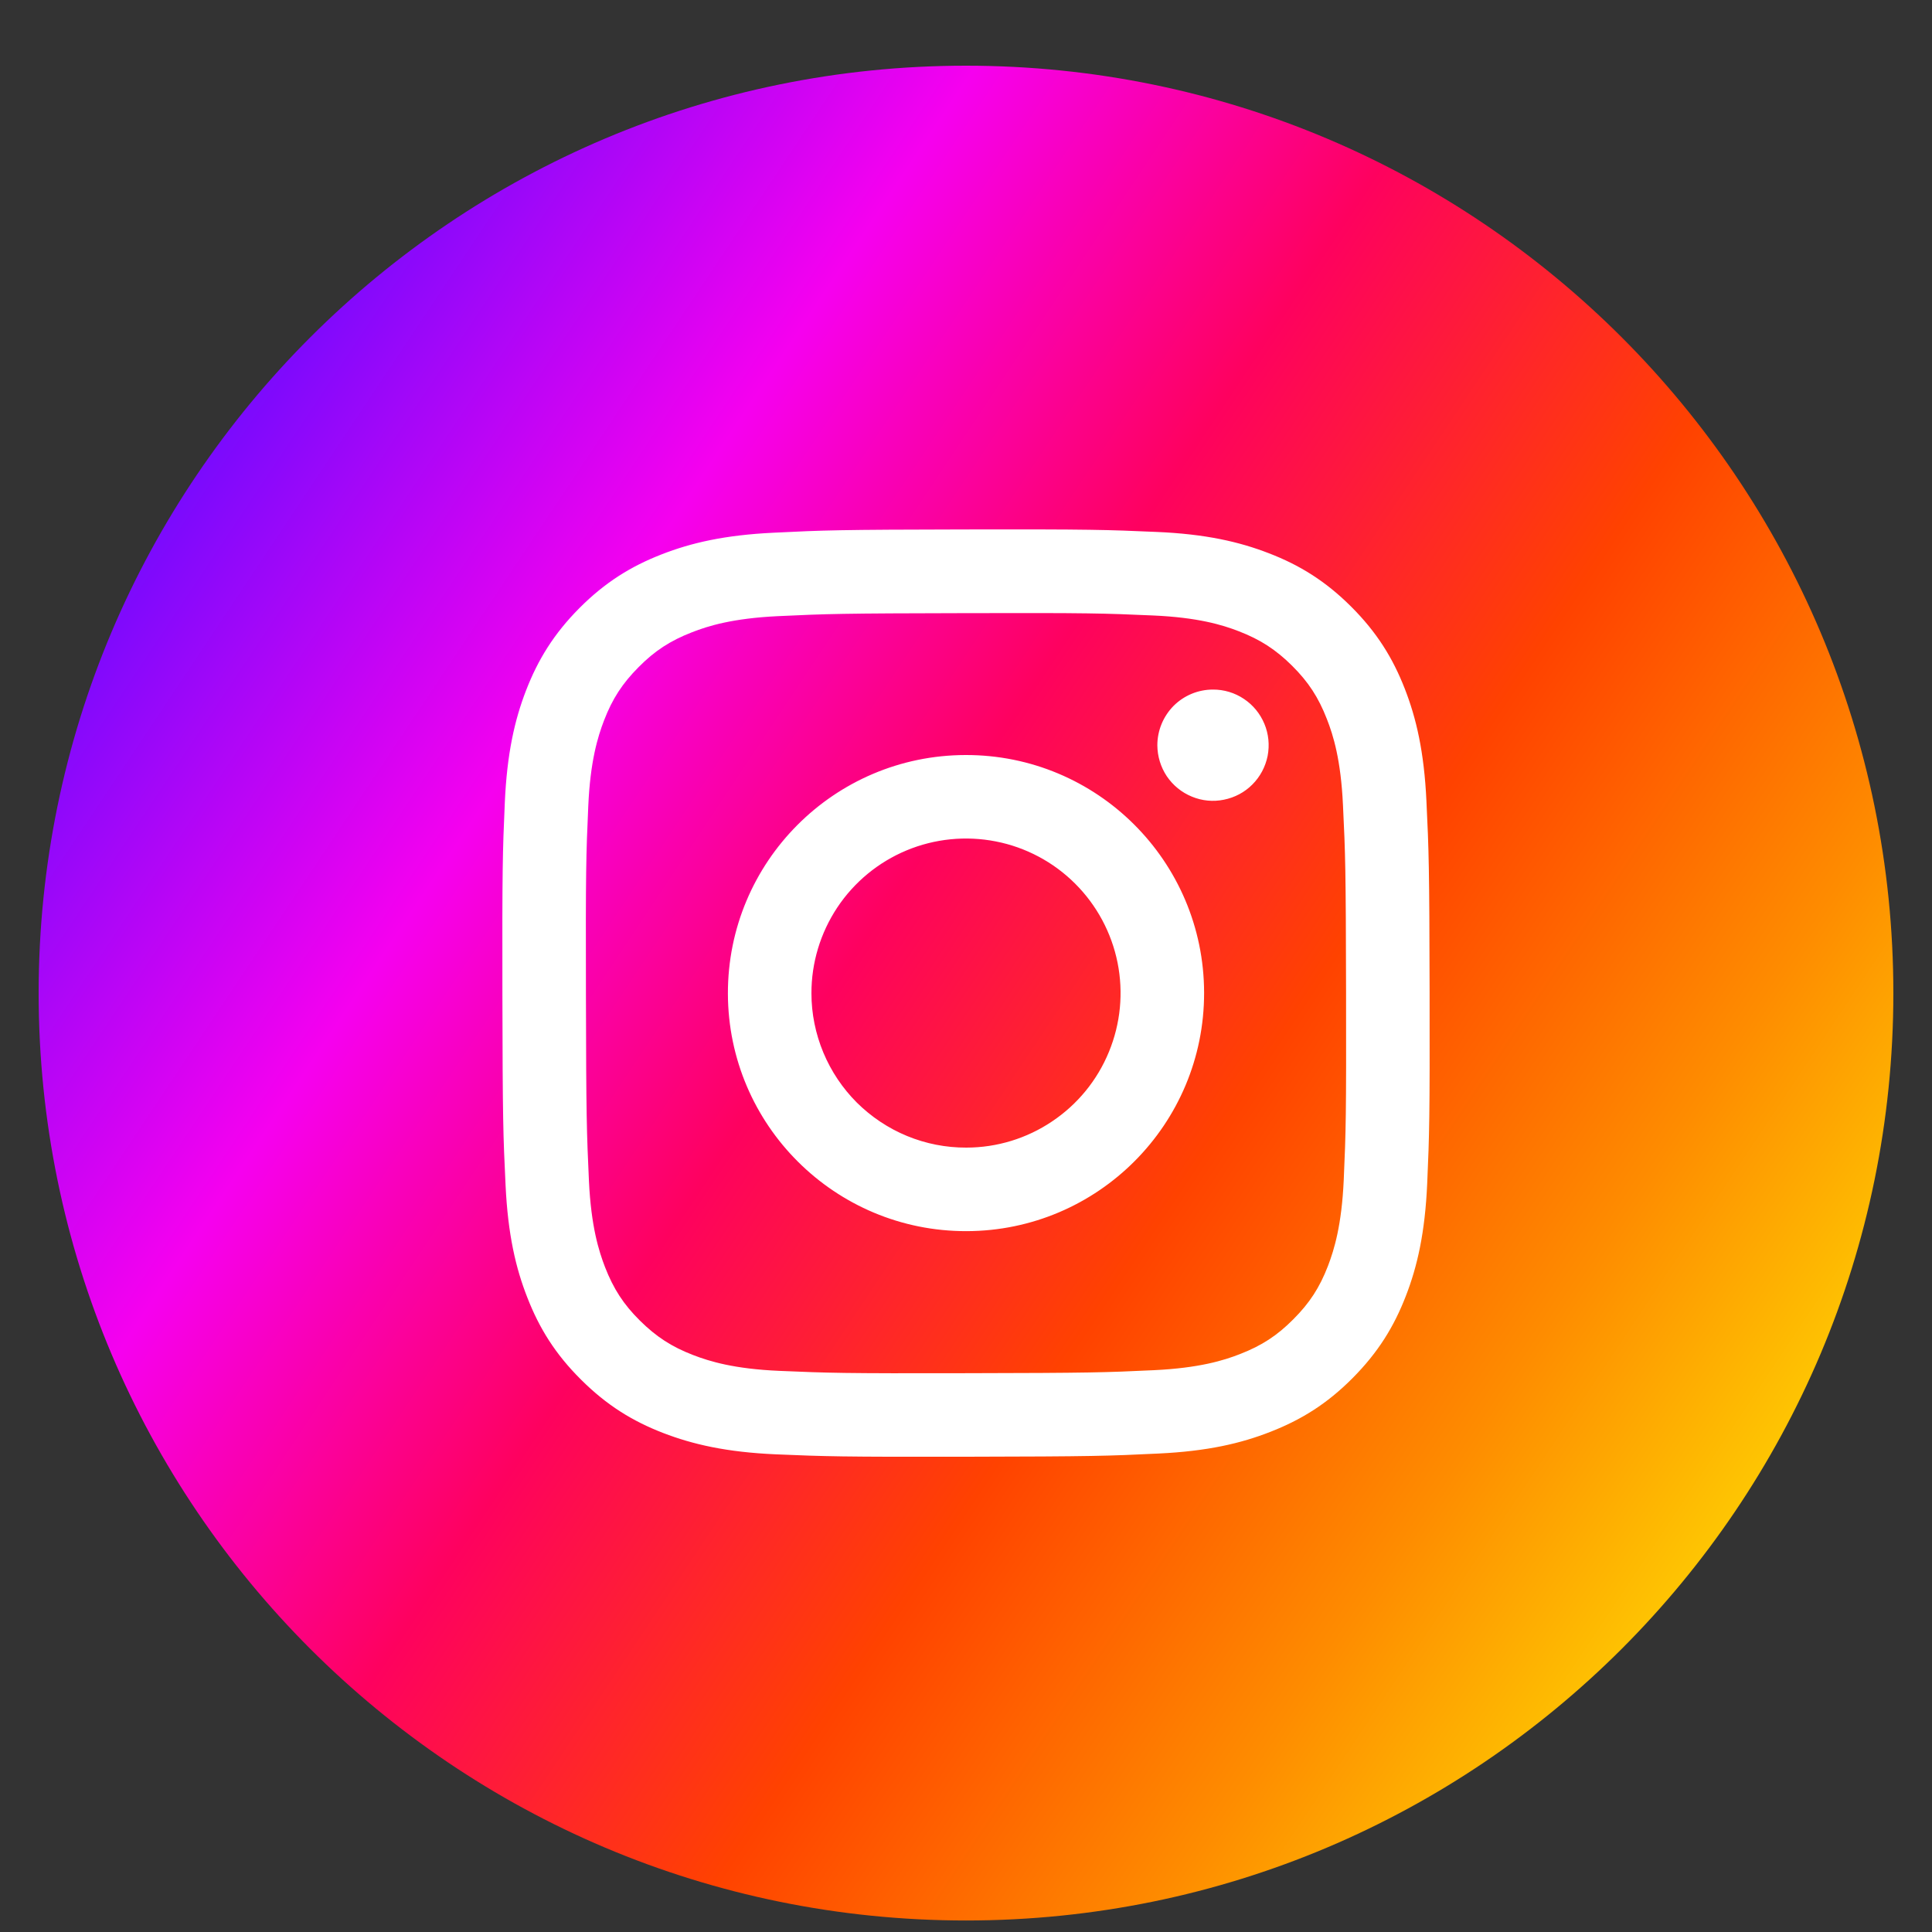
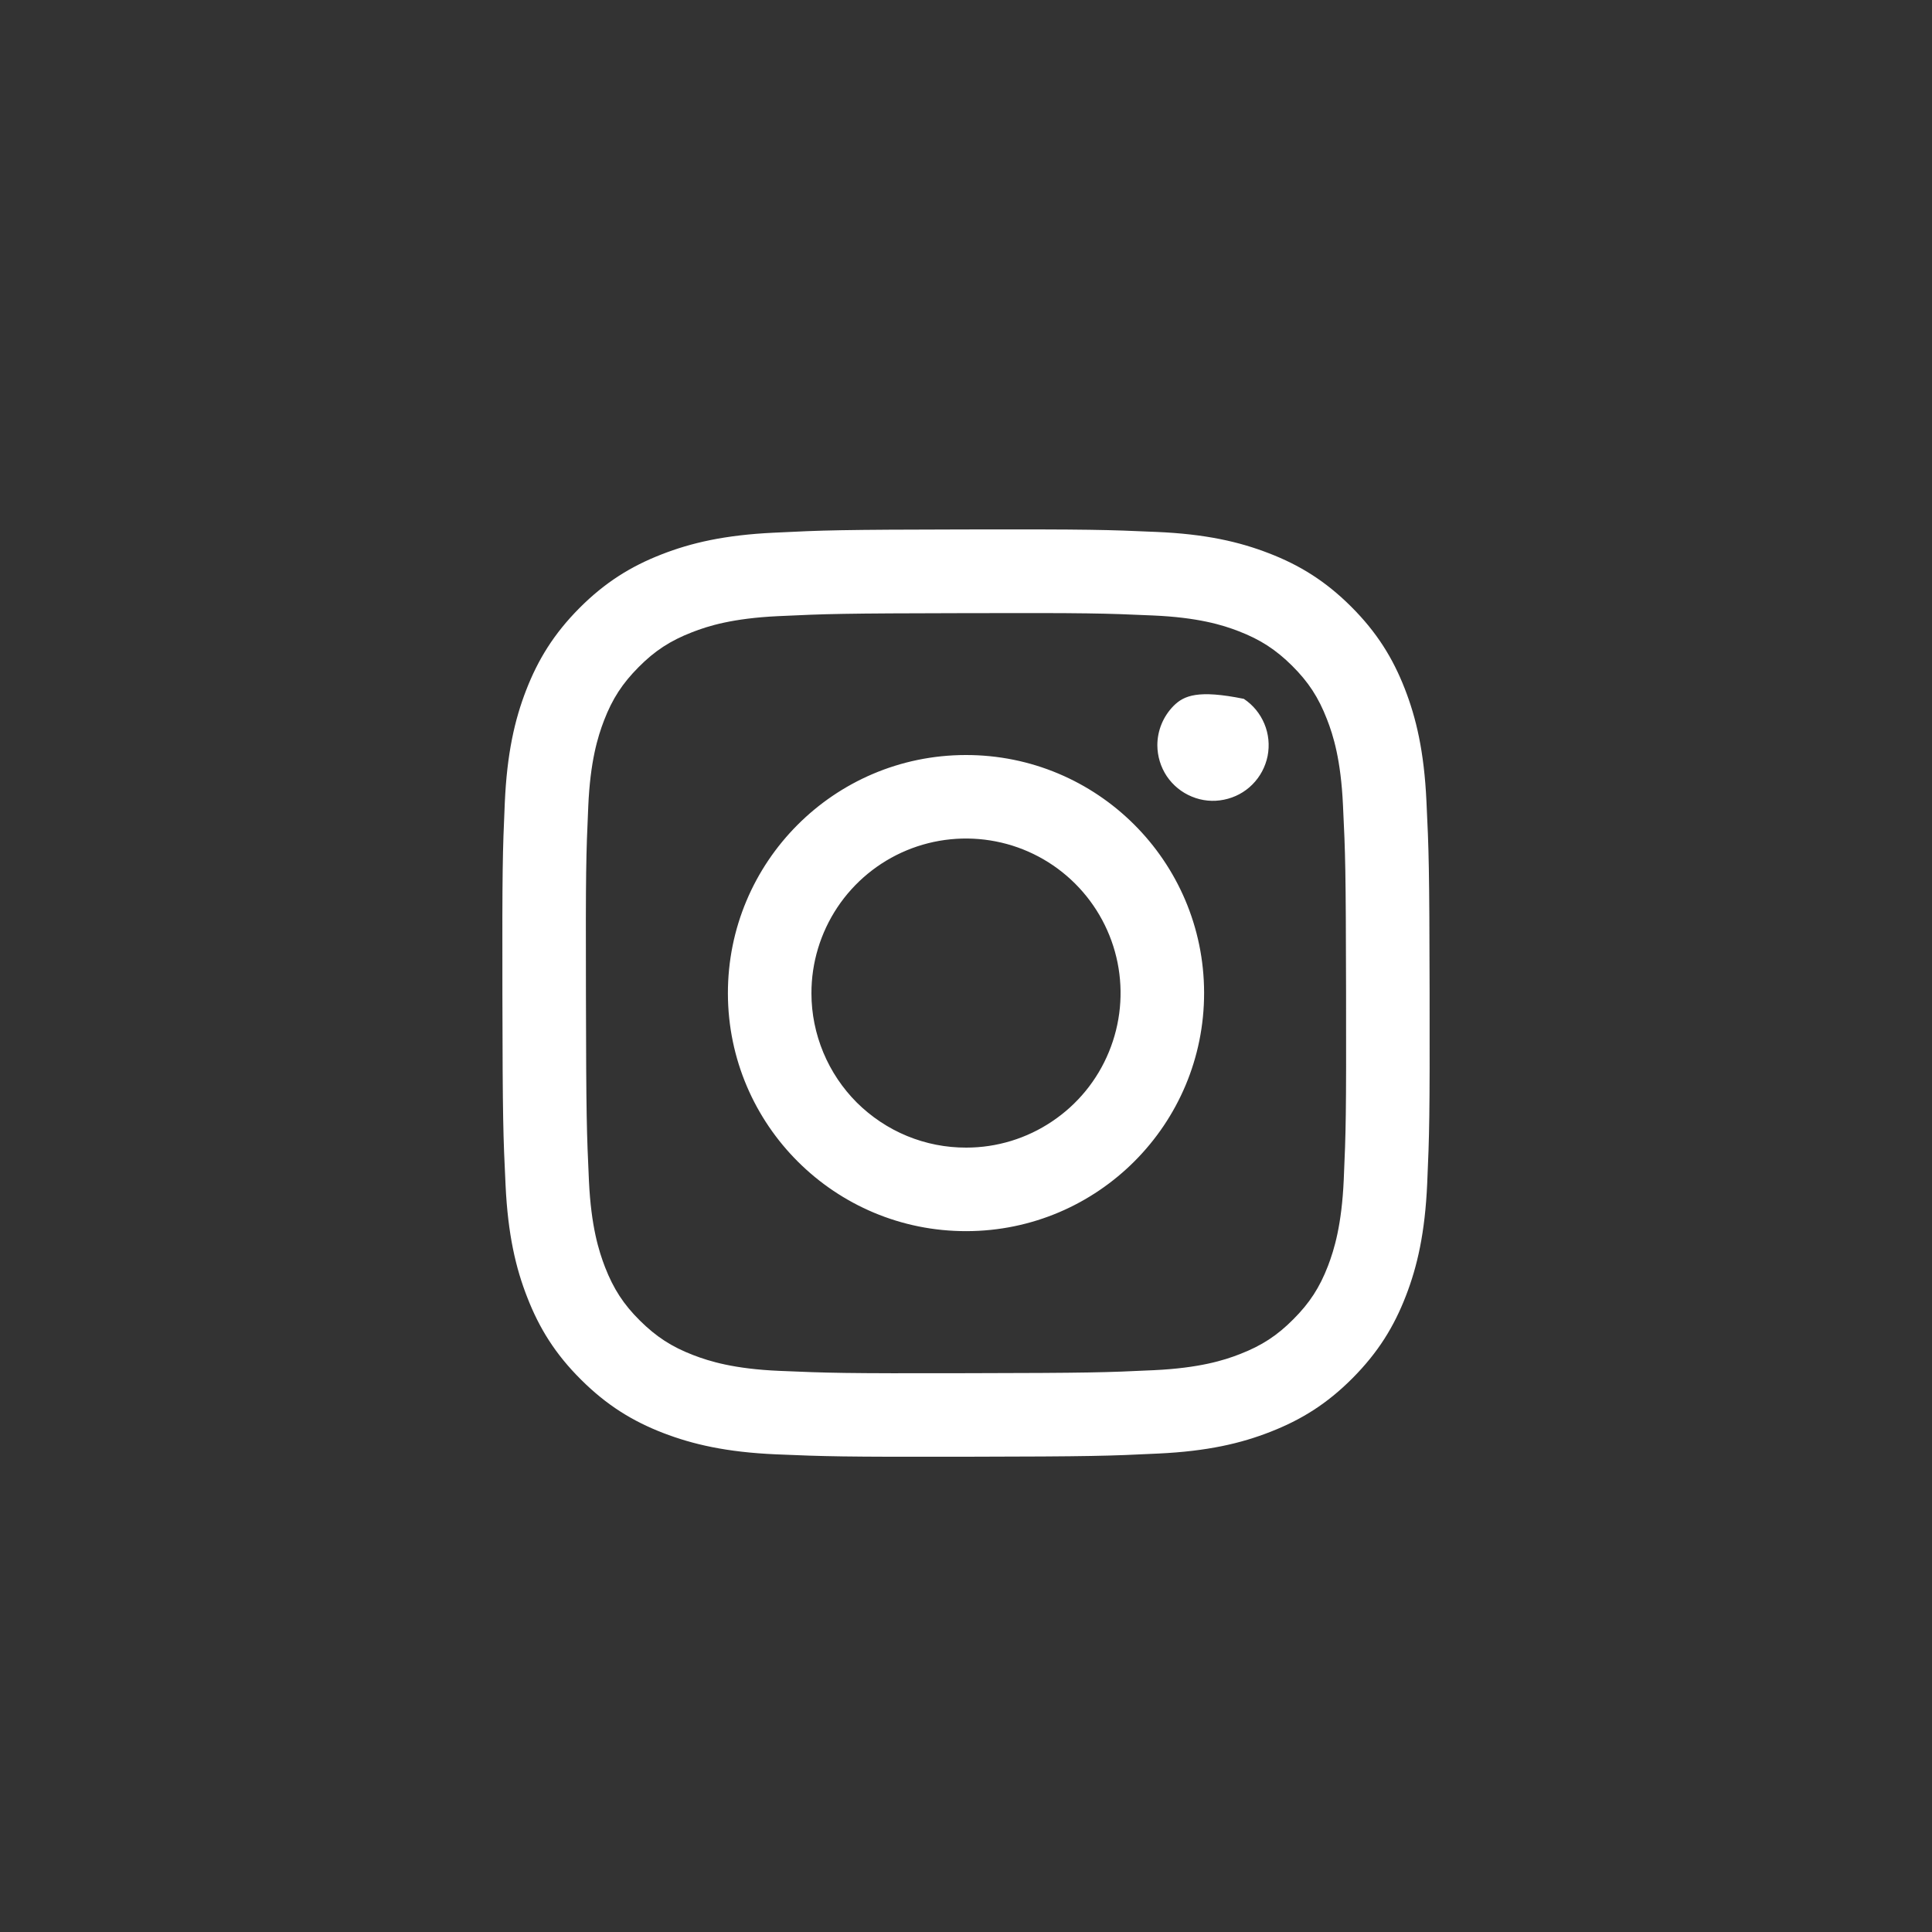
<svg xmlns="http://www.w3.org/2000/svg" width="25" height="25" viewBox="0 0 25 25" fill="none">
  <rect x="0" y="0" width="25" height="25" fill="#333333" stroke="none" />
-   <path d="M0.5 12.851C0.5 6.223 5.873 0.85 12.5 0.85C19.127 0.85 24.5 6.223 24.5 12.851C24.5 19.478 19.127 24.851 12.5 24.851C5.873 24.851 0.5 19.478 0.5 12.851Z" fill="url(#paint0_linear_293_5050)" />
  <g clipPath="url(#clip0_293_5050)">
-     <path d="M10.015 6.893C9.377 6.923 8.941 7.025 8.56 7.174C8.165 7.328 7.831 7.534 7.498 7.868C7.166 8.202 6.961 8.537 6.808 8.932C6.66 9.314 6.56 9.75 6.532 10.389C6.504 11.027 6.498 11.233 6.501 12.862C6.504 14.491 6.511 14.696 6.542 15.336C6.572 15.974 6.674 16.41 6.824 16.791C6.978 17.186 7.184 17.52 7.518 17.852C7.852 18.185 8.186 18.39 8.582 18.543C8.964 18.69 9.4 18.791 10.039 18.819C10.677 18.846 10.883 18.853 12.512 18.85C14.141 18.847 14.346 18.84 14.986 18.809C15.626 18.779 16.059 18.677 16.441 18.527C16.835 18.373 17.169 18.168 17.502 17.833C17.834 17.499 18.039 17.165 18.192 16.769C18.34 16.388 18.44 15.951 18.468 15.313C18.496 14.673 18.502 14.468 18.499 12.839C18.496 11.21 18.489 11.006 18.458 10.366C18.428 9.726 18.326 9.291 18.177 8.91C18.023 8.516 17.817 8.182 17.483 7.849C17.149 7.516 16.814 7.311 16.419 7.159C16.037 7.011 15.601 6.91 14.962 6.883C14.323 6.855 14.118 6.848 12.489 6.851C10.859 6.854 10.655 6.861 10.015 6.893ZM10.085 17.739C9.5 17.714 9.182 17.616 8.971 17.535C8.69 17.427 8.491 17.297 8.28 17.088C8.069 16.879 7.939 16.678 7.83 16.399C7.748 16.187 7.649 15.87 7.621 15.285C7.592 14.652 7.585 14.463 7.582 12.861C7.578 11.259 7.584 11.069 7.612 10.437C7.637 9.852 7.735 9.534 7.816 9.323C7.924 9.042 8.054 8.843 8.264 8.632C8.473 8.421 8.673 8.291 8.953 8.182C9.164 8.099 9.482 8.001 10.066 7.973C10.699 7.943 10.889 7.937 12.49 7.934C14.092 7.93 14.282 7.936 14.915 7.964C15.499 7.989 15.818 8.086 16.029 8.168C16.309 8.276 16.509 8.406 16.72 8.615C16.931 8.825 17.061 9.024 17.17 9.305C17.253 9.516 17.351 9.833 17.378 10.418C17.409 11.051 17.415 11.24 17.418 12.842C17.421 14.443 17.416 14.634 17.388 15.266C17.362 15.851 17.265 16.169 17.184 16.381C17.076 16.661 16.946 16.861 16.736 17.071C16.527 17.282 16.327 17.412 16.047 17.521C15.836 17.604 15.518 17.702 14.934 17.73C14.301 17.76 14.111 17.766 12.509 17.769C10.907 17.773 10.718 17.766 10.085 17.739M14.976 9.644C14.977 9.786 15.019 9.925 15.098 10.044C15.178 10.162 15.29 10.254 15.422 10.308C15.554 10.363 15.698 10.377 15.838 10.348C15.978 10.32 16.106 10.252 16.206 10.151C16.307 10.05 16.375 9.921 16.403 9.782C16.43 9.642 16.416 9.497 16.361 9.366C16.306 9.234 16.214 9.122 16.095 9.043C15.977 8.964 15.837 8.922 15.695 8.923C15.504 8.923 15.321 8.999 15.186 9.134C15.052 9.27 14.976 9.453 14.976 9.644ZM9.419 12.857C9.423 14.558 10.805 15.934 12.506 15.931C14.207 15.928 15.584 14.546 15.581 12.845C15.578 11.143 14.195 9.766 12.494 9.77C10.793 9.773 9.416 11.155 9.419 12.857ZM10.5 12.854C10.499 12.459 10.616 12.072 10.835 11.742C11.054 11.413 11.366 11.156 11.731 11.004C12.096 10.852 12.498 10.812 12.886 10.888C13.274 10.964 13.631 11.154 13.911 11.433C14.192 11.713 14.383 12.069 14.461 12.456C14.539 12.844 14.5 13.246 14.349 13.612C14.199 13.978 13.943 14.291 13.614 14.511C13.286 14.732 12.899 14.85 12.504 14.85C12.241 14.851 11.981 14.8 11.738 14.7C11.495 14.6 11.275 14.453 11.088 14.268C10.902 14.082 10.755 13.862 10.654 13.62C10.553 13.377 10.5 13.117 10.5 12.854Z" fill="white" />
+     <path d="M10.015 6.893C9.377 6.923 8.941 7.025 8.56 7.174C8.165 7.328 7.831 7.534 7.498 7.868C7.166 8.202 6.961 8.537 6.808 8.932C6.66 9.314 6.56 9.75 6.532 10.389C6.504 11.027 6.498 11.233 6.501 12.862C6.504 14.491 6.511 14.696 6.542 15.336C6.572 15.974 6.674 16.41 6.824 16.791C6.978 17.186 7.184 17.52 7.518 17.852C7.852 18.185 8.186 18.39 8.582 18.543C8.964 18.69 9.4 18.791 10.039 18.819C10.677 18.846 10.883 18.853 12.512 18.85C14.141 18.847 14.346 18.84 14.986 18.809C15.626 18.779 16.059 18.677 16.441 18.527C16.835 18.373 17.169 18.168 17.502 17.833C17.834 17.499 18.039 17.165 18.192 16.769C18.34 16.388 18.44 15.951 18.468 15.313C18.496 14.673 18.502 14.468 18.499 12.839C18.496 11.21 18.489 11.006 18.458 10.366C18.428 9.726 18.326 9.291 18.177 8.91C18.023 8.516 17.817 8.182 17.483 7.849C17.149 7.516 16.814 7.311 16.419 7.159C16.037 7.011 15.601 6.91 14.962 6.883C14.323 6.855 14.118 6.848 12.489 6.851C10.859 6.854 10.655 6.861 10.015 6.893ZM10.085 17.739C9.5 17.714 9.182 17.616 8.971 17.535C8.69 17.427 8.491 17.297 8.28 17.088C8.069 16.879 7.939 16.678 7.83 16.399C7.748 16.187 7.649 15.87 7.621 15.285C7.592 14.652 7.585 14.463 7.582 12.861C7.578 11.259 7.584 11.069 7.612 10.437C7.637 9.852 7.735 9.534 7.816 9.323C7.924 9.042 8.054 8.843 8.264 8.632C8.473 8.421 8.673 8.291 8.953 8.182C9.164 8.099 9.482 8.001 10.066 7.973C10.699 7.943 10.889 7.937 12.49 7.934C14.092 7.93 14.282 7.936 14.915 7.964C15.499 7.989 15.818 8.086 16.029 8.168C16.309 8.276 16.509 8.406 16.72 8.615C16.931 8.825 17.061 9.024 17.17 9.305C17.253 9.516 17.351 9.833 17.378 10.418C17.409 11.051 17.415 11.24 17.418 12.842C17.421 14.443 17.416 14.634 17.388 15.266C17.362 15.851 17.265 16.169 17.184 16.381C17.076 16.661 16.946 16.861 16.736 17.071C16.527 17.282 16.327 17.412 16.047 17.521C15.836 17.604 15.518 17.702 14.934 17.73C14.301 17.76 14.111 17.766 12.509 17.769C10.907 17.773 10.718 17.766 10.085 17.739M14.976 9.644C14.977 9.786 15.019 9.925 15.098 10.044C15.178 10.162 15.29 10.254 15.422 10.308C15.554 10.363 15.698 10.377 15.838 10.348C15.978 10.32 16.106 10.252 16.206 10.151C16.307 10.05 16.375 9.921 16.403 9.782C16.43 9.642 16.416 9.497 16.361 9.366C16.306 9.234 16.214 9.122 16.095 9.043C15.504 8.923 15.321 8.999 15.186 9.134C15.052 9.27 14.976 9.453 14.976 9.644ZM9.419 12.857C9.423 14.558 10.805 15.934 12.506 15.931C14.207 15.928 15.584 14.546 15.581 12.845C15.578 11.143 14.195 9.766 12.494 9.77C10.793 9.773 9.416 11.155 9.419 12.857ZM10.5 12.854C10.499 12.459 10.616 12.072 10.835 11.742C11.054 11.413 11.366 11.156 11.731 11.004C12.096 10.852 12.498 10.812 12.886 10.888C13.274 10.964 13.631 11.154 13.911 11.433C14.192 11.713 14.383 12.069 14.461 12.456C14.539 12.844 14.5 13.246 14.349 13.612C14.199 13.978 13.943 14.291 13.614 14.511C13.286 14.732 12.899 14.85 12.504 14.85C12.241 14.851 11.981 14.8 11.738 14.7C11.495 14.6 11.275 14.453 11.088 14.268C10.902 14.082 10.755 13.862 10.654 13.62C10.553 13.377 10.5 13.117 10.5 12.854Z" fill="white" />
  </g>
  <defs>
    <linearGradient id="paint0_linear_293_5050" x1="3.5" y1="4.6" x2="23.75" y2="18.101" gradientUnits="userSpaceOnUse">
      <stop stop-color="#790AFD" />
      <stop offset="0.227" stop-color="#F600EF" />
      <stop offset="0.435" stop-color="#FE015F" />
      <stop offset="0.648" stop-color="#FF4200" />
      <stop offset="0.851" stop-color="#FE8C00" />
      <stop offset="1" stop-color="#FECA02" />
    </linearGradient>
    <clipPath id="clip0_293_5050">
-       <rect width="12" height="12" fill="white" transform="translate(6.5 6.85)" />
-     </clipPath>
+       </clipPath>
  </defs>
</svg>